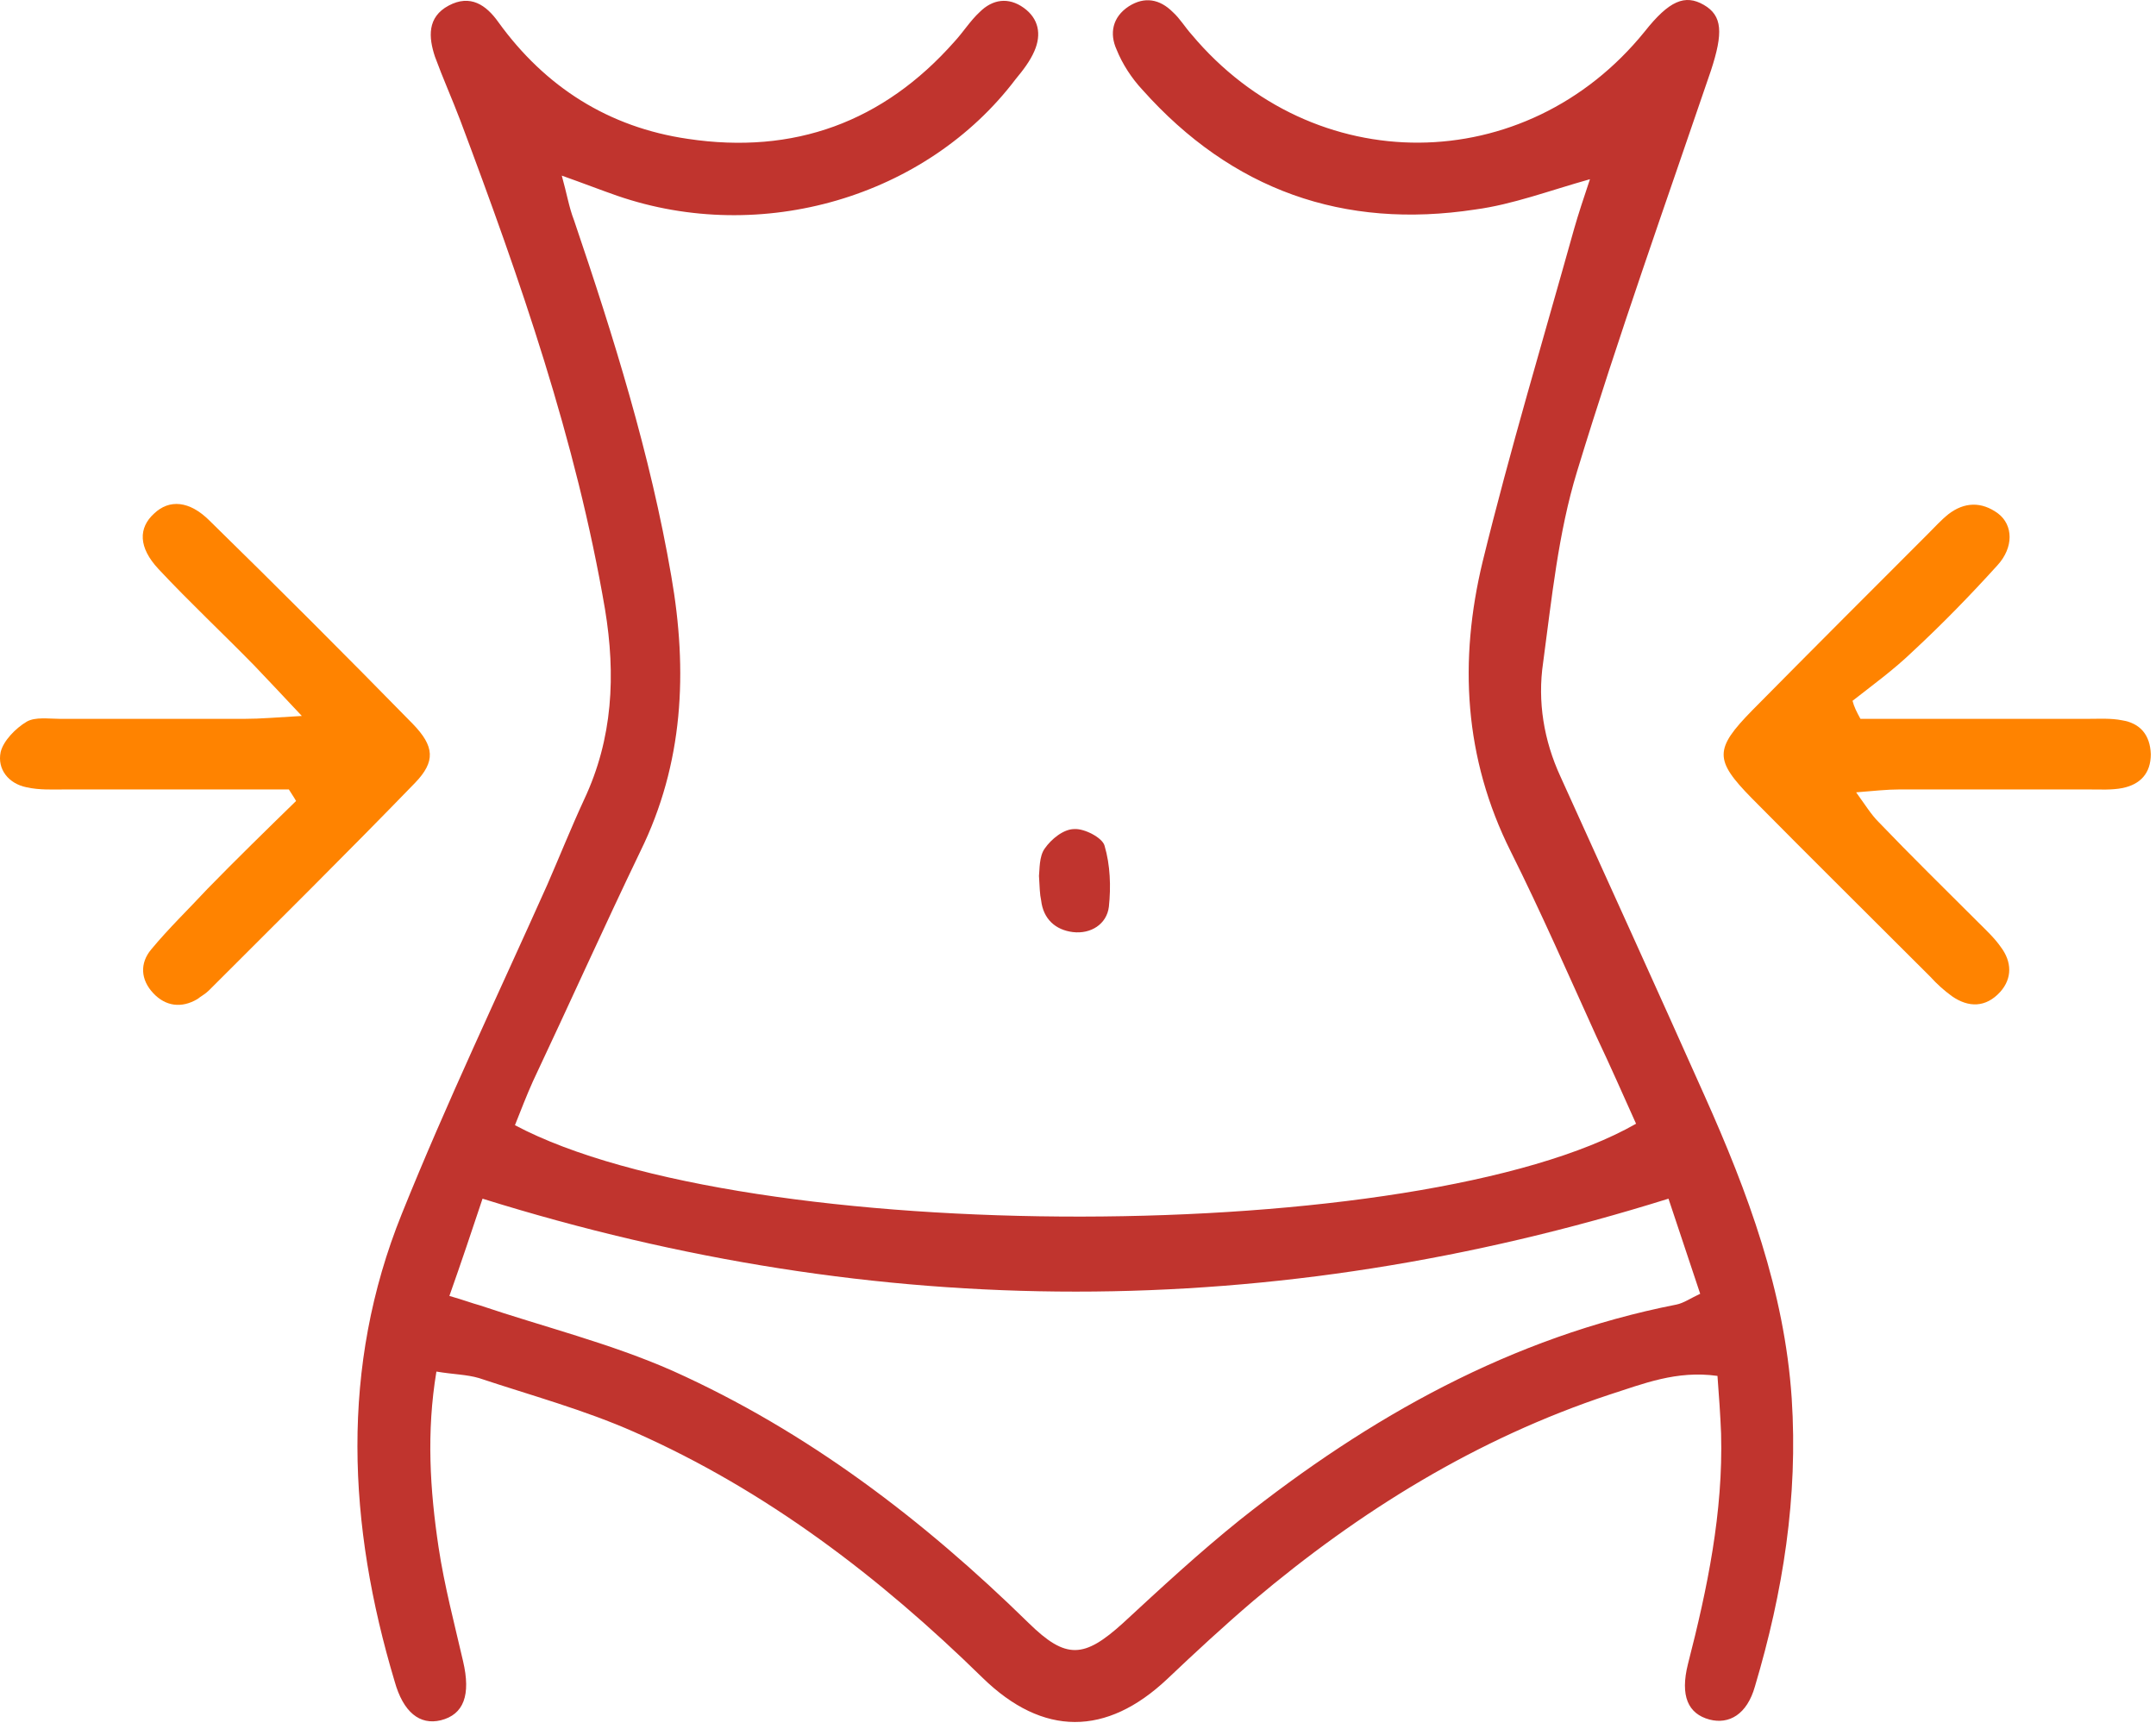
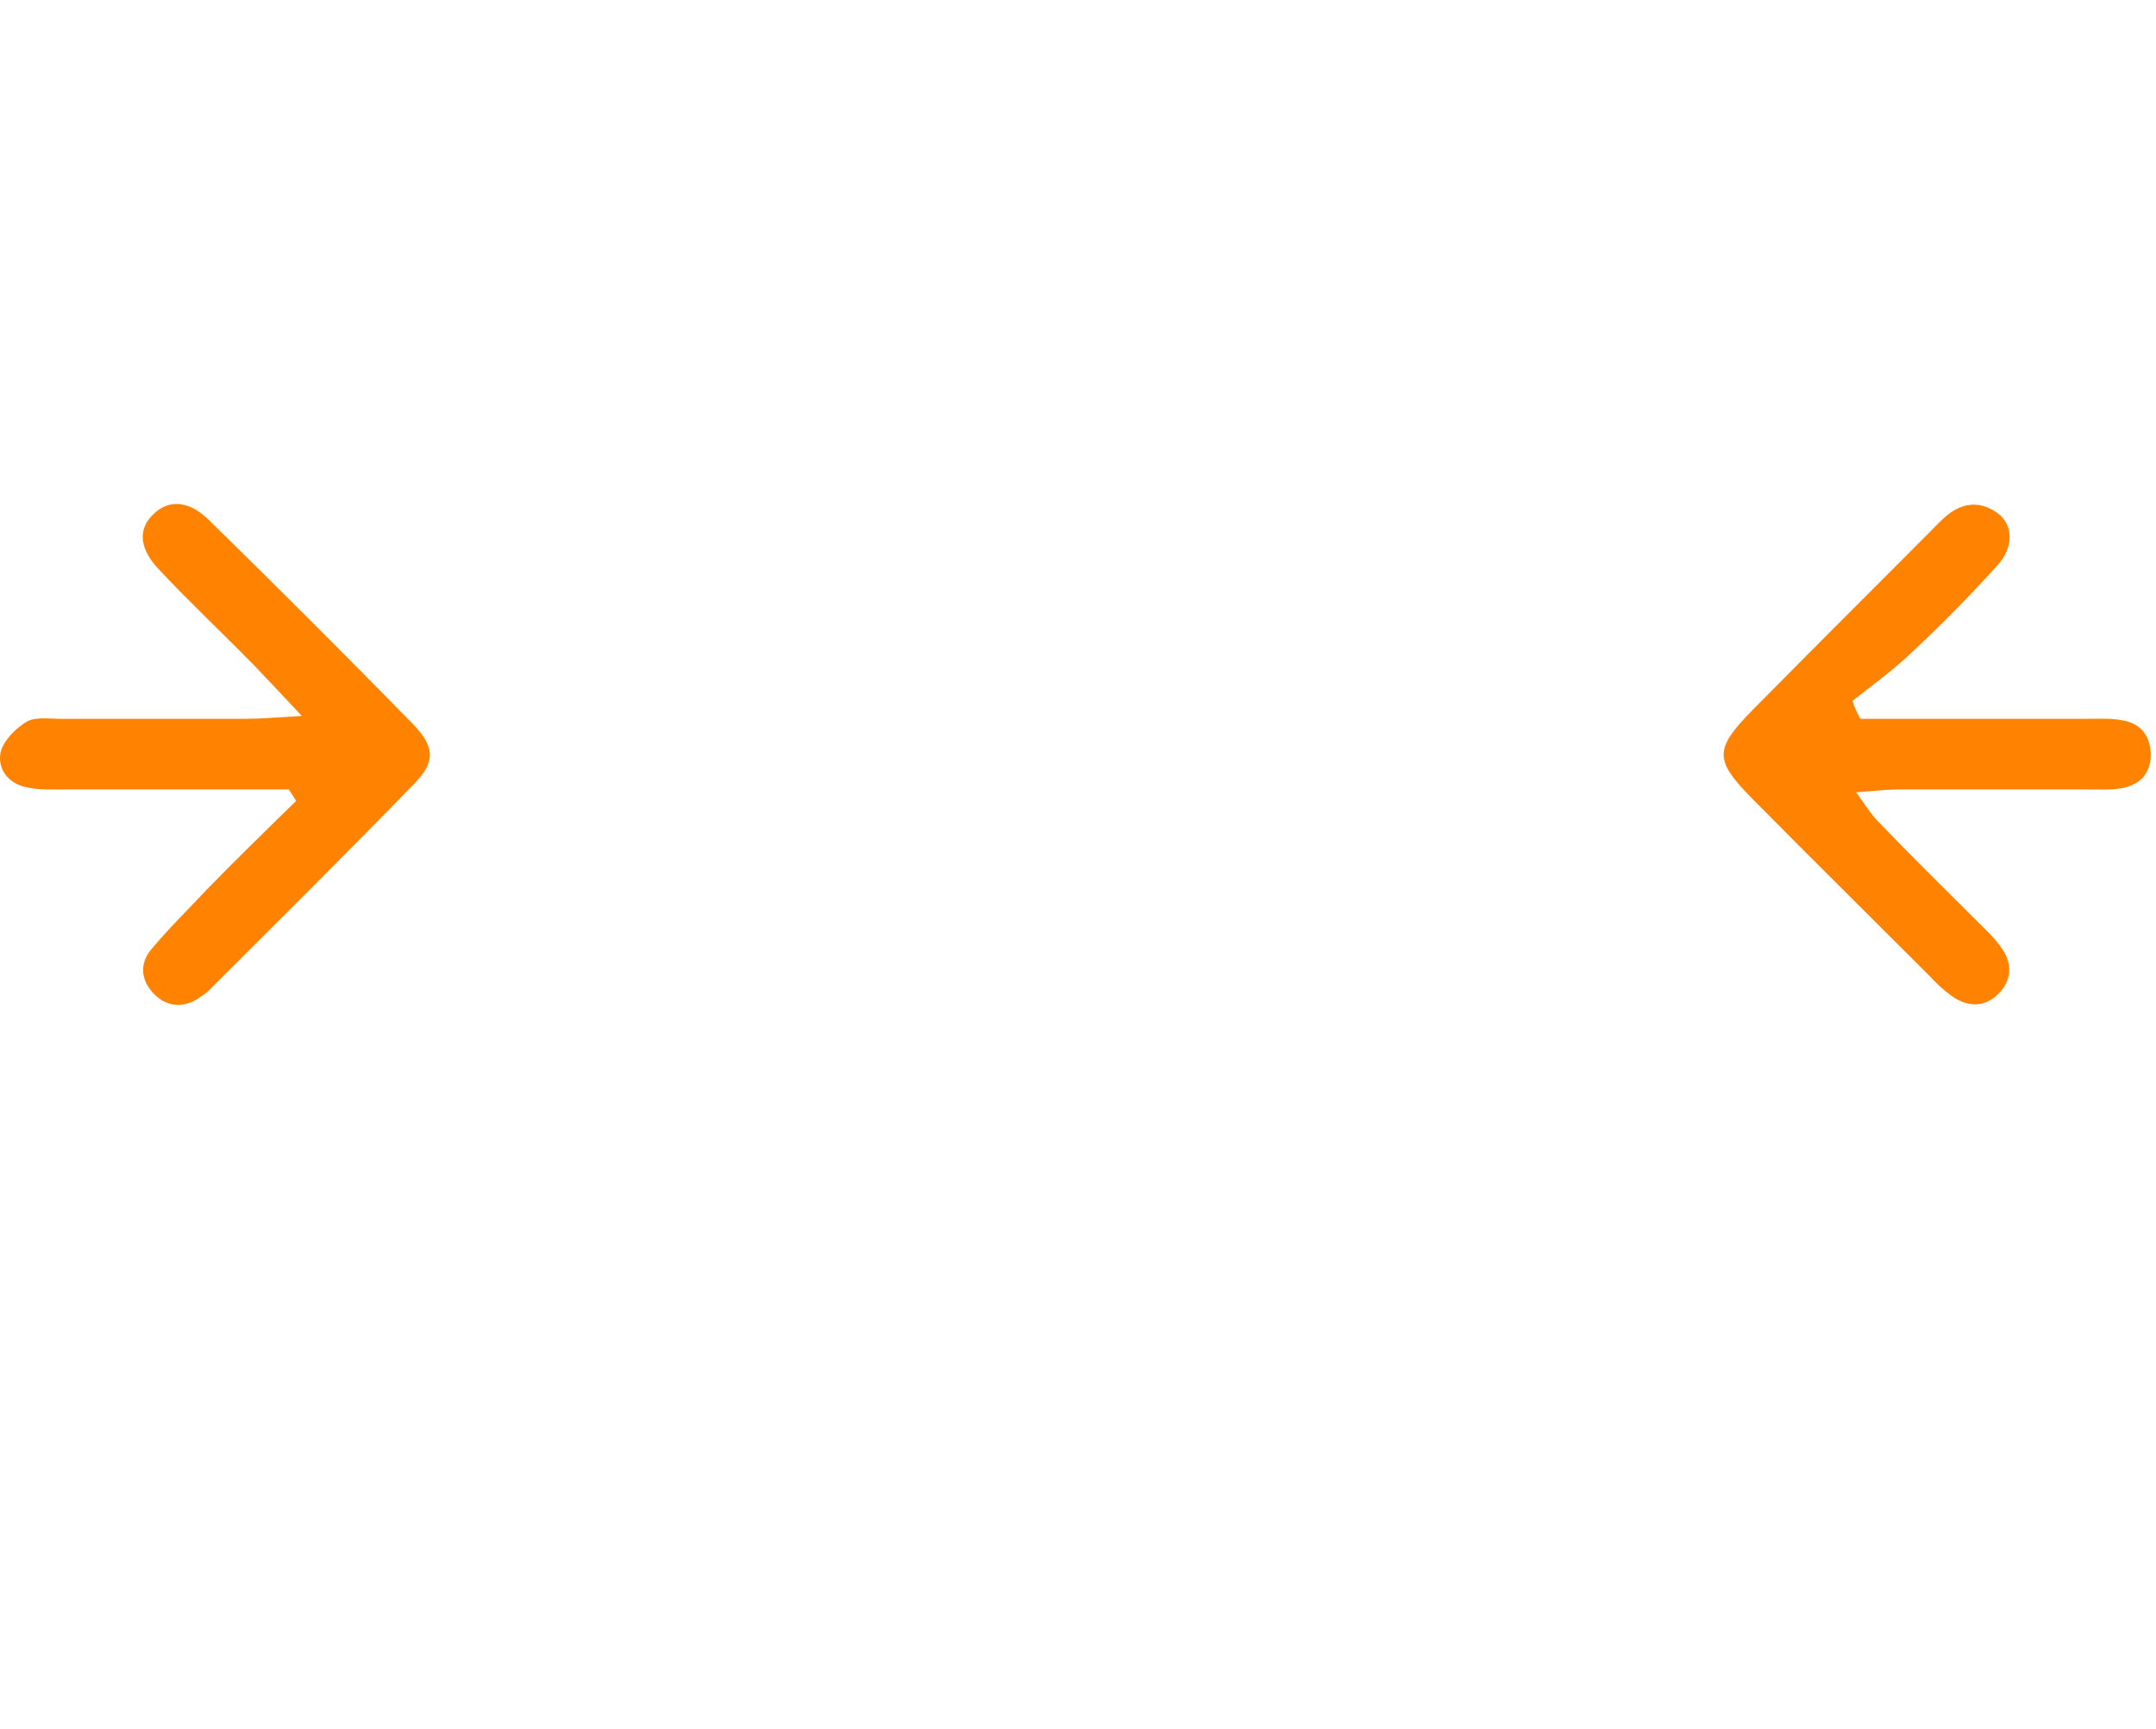
<svg xmlns="http://www.w3.org/2000/svg" width="101" height="81" viewBox="0 0 101 81" fill="none">
-   <path d="M76.643 52.646C76.036 51.296 75.428 49.912 74.787 48.562C73.47 45.66 72.188 42.723 70.77 39.888C68.576 35.5 68.34 30.943 69.454 26.319C70.736 21.087 72.289 15.923 73.74 10.725C73.943 10.016 74.179 9.307 74.483 8.396C72.559 8.936 70.871 9.578 69.116 9.814C62.939 10.759 57.708 8.902 53.522 4.211C53.016 3.671 52.577 2.996 52.307 2.321C51.97 1.578 52.105 0.802 52.881 0.295C53.623 -0.177 54.332 -0.042 54.94 0.565C55.277 0.869 55.514 1.274 55.818 1.612C61.522 8.43 71.479 8.362 77.048 1.477C78.196 0.025 78.938 -0.278 79.816 0.228C80.694 0.734 80.727 1.544 80.153 3.299C78.027 9.544 75.799 15.788 73.875 22.1C72.998 24.969 72.694 28.04 72.289 31.044C72.019 32.867 72.323 34.69 73.099 36.377C75.361 41.373 77.622 46.334 79.85 51.33C81.875 55.853 83.596 60.477 83.934 65.506C84.237 70.13 83.529 74.586 82.212 79.007C81.841 80.324 80.997 80.796 80.086 80.56C79.073 80.29 78.702 79.446 79.073 77.961C79.985 74.417 80.727 70.839 80.626 67.16C80.592 66.283 80.525 65.371 80.457 64.46C78.533 64.19 76.981 64.831 75.394 65.338C69.184 67.396 63.716 70.772 58.72 74.991C57.336 76.172 55.986 77.421 54.67 78.67C51.835 81.336 48.864 81.37 46.029 78.602C41.202 73.877 35.903 69.827 29.726 67.093C27.364 66.046 24.866 65.371 22.436 64.561C21.862 64.392 21.254 64.392 20.444 64.257C19.972 67.093 20.141 69.793 20.546 72.493C20.816 74.282 21.288 76.071 21.693 77.826C22.064 79.412 21.727 80.324 20.647 80.594C19.668 80.83 18.892 80.223 18.487 78.771C16.293 71.447 15.921 64.055 18.824 56.865C20.917 51.667 23.347 46.571 25.642 41.44C26.216 40.124 26.756 38.774 27.364 37.458C28.714 34.589 28.849 31.618 28.343 28.547C26.992 20.615 24.36 13.088 21.558 5.628C21.187 4.65 20.748 3.671 20.377 2.658C20.073 1.747 20.006 0.802 21.018 0.262C22.031 -0.278 22.773 0.228 23.347 1.038C25.541 4.076 28.511 5.966 32.224 6.506C37.186 7.249 41.371 5.73 44.713 1.949C45.118 1.511 45.455 0.97 45.894 0.565C46.502 -0.042 47.244 -0.143 47.953 0.363C48.662 0.869 48.797 1.612 48.459 2.388C48.257 2.861 47.919 3.299 47.582 3.704C43.396 9.24 35.667 11.501 28.916 9.172C28.14 8.902 27.364 8.599 26.317 8.227C26.554 9.071 26.655 9.713 26.891 10.32C28.748 15.788 30.469 21.29 31.448 26.994C32.224 31.45 32.022 35.77 29.996 39.888C28.275 43.465 26.655 47.077 24.967 50.655C24.663 51.33 24.393 52.039 24.123 52.714C34.924 58.452 66.551 58.418 76.643 52.646ZM21.052 60.713C21.761 60.916 22.098 61.051 22.47 61.152C25.474 62.165 28.613 62.941 31.515 64.224C37.827 67.059 43.261 71.21 48.189 76.037C49.944 77.759 50.788 77.691 52.611 76.037C54.4 74.383 56.189 72.729 58.079 71.21C64.154 66.384 70.804 62.637 78.533 61.118C78.871 61.051 79.208 60.815 79.647 60.612C79.141 59.093 78.668 57.675 78.162 56.157C59.598 61.962 41.202 61.962 22.605 56.157C22.098 57.675 21.626 59.093 21.052 60.713Z" fill="#C0342E" />
  <path d="M87.155 33.677C88.438 33.677 89.686 33.677 90.969 33.677C93.264 33.677 95.526 33.677 97.821 33.677C98.361 33.677 98.901 33.643 99.407 33.745C100.251 33.88 100.724 34.42 100.757 35.331C100.757 36.242 100.251 36.748 99.441 36.917C98.935 37.019 98.395 36.985 97.855 36.985C94.884 36.985 91.914 36.985 88.978 36.985C88.404 36.985 87.796 37.052 86.953 37.12C87.391 37.727 87.661 38.166 87.999 38.504C89.518 40.09 91.104 41.643 92.657 43.195C93.028 43.567 93.433 43.938 93.737 44.377C94.243 45.052 94.277 45.828 93.703 46.469C93.028 47.212 92.218 47.212 91.442 46.672C91.07 46.402 90.733 46.098 90.429 45.761C87.627 42.959 84.826 40.191 82.058 37.39C80.303 35.601 80.303 35.095 82.092 33.272C84.826 30.504 87.56 27.77 90.294 25.036C90.632 24.699 90.935 24.361 91.273 24.091C92.015 23.517 92.826 23.484 93.602 24.057C94.311 24.597 94.344 25.644 93.568 26.488C92.285 27.905 90.969 29.255 89.585 30.538C88.708 31.382 87.729 32.091 86.784 32.833C86.851 33.103 86.986 33.373 87.155 33.677Z" fill="#FF8300" />
  <path d="M13.532 36.985C10.056 36.985 6.545 36.985 3.069 36.985C2.461 36.985 1.854 37.019 1.246 36.884C0.402 36.715 -0.138 36.04 0.031 35.23C0.166 34.69 0.74 34.116 1.246 33.812C1.651 33.576 2.292 33.677 2.799 33.677C5.701 33.677 8.57 33.677 11.473 33.677C12.216 33.677 12.925 33.61 14.14 33.542C13.194 32.53 12.553 31.855 11.912 31.18C10.427 29.661 8.874 28.209 7.423 26.657C6.478 25.644 6.478 24.733 7.22 24.058C7.929 23.383 8.874 23.45 9.819 24.395C13.026 27.534 16.198 30.707 19.338 33.914C20.35 34.96 20.418 35.669 19.439 36.681C16.266 39.955 13.026 43.162 9.785 46.402C9.617 46.571 9.414 46.672 9.245 46.807C8.503 47.246 7.76 47.145 7.186 46.537C6.579 45.896 6.545 45.12 7.085 44.478C7.895 43.499 8.84 42.588 9.718 41.643C11.068 40.259 12.486 38.875 13.87 37.525C13.735 37.289 13.633 37.154 13.532 36.985Z" fill="#FF8300" />
-   <path d="M48.672 41.035C48.706 40.765 48.672 40.123 48.942 39.752C49.246 39.313 49.819 38.841 50.326 38.841C50.798 38.807 51.642 39.246 51.743 39.617C52.013 40.528 52.047 41.541 51.946 42.486C51.845 43.296 51.102 43.769 50.258 43.667C49.448 43.566 48.874 43.06 48.773 42.182C48.706 41.879 48.706 41.575 48.672 41.035Z" fill="#C0342E" />
</svg>